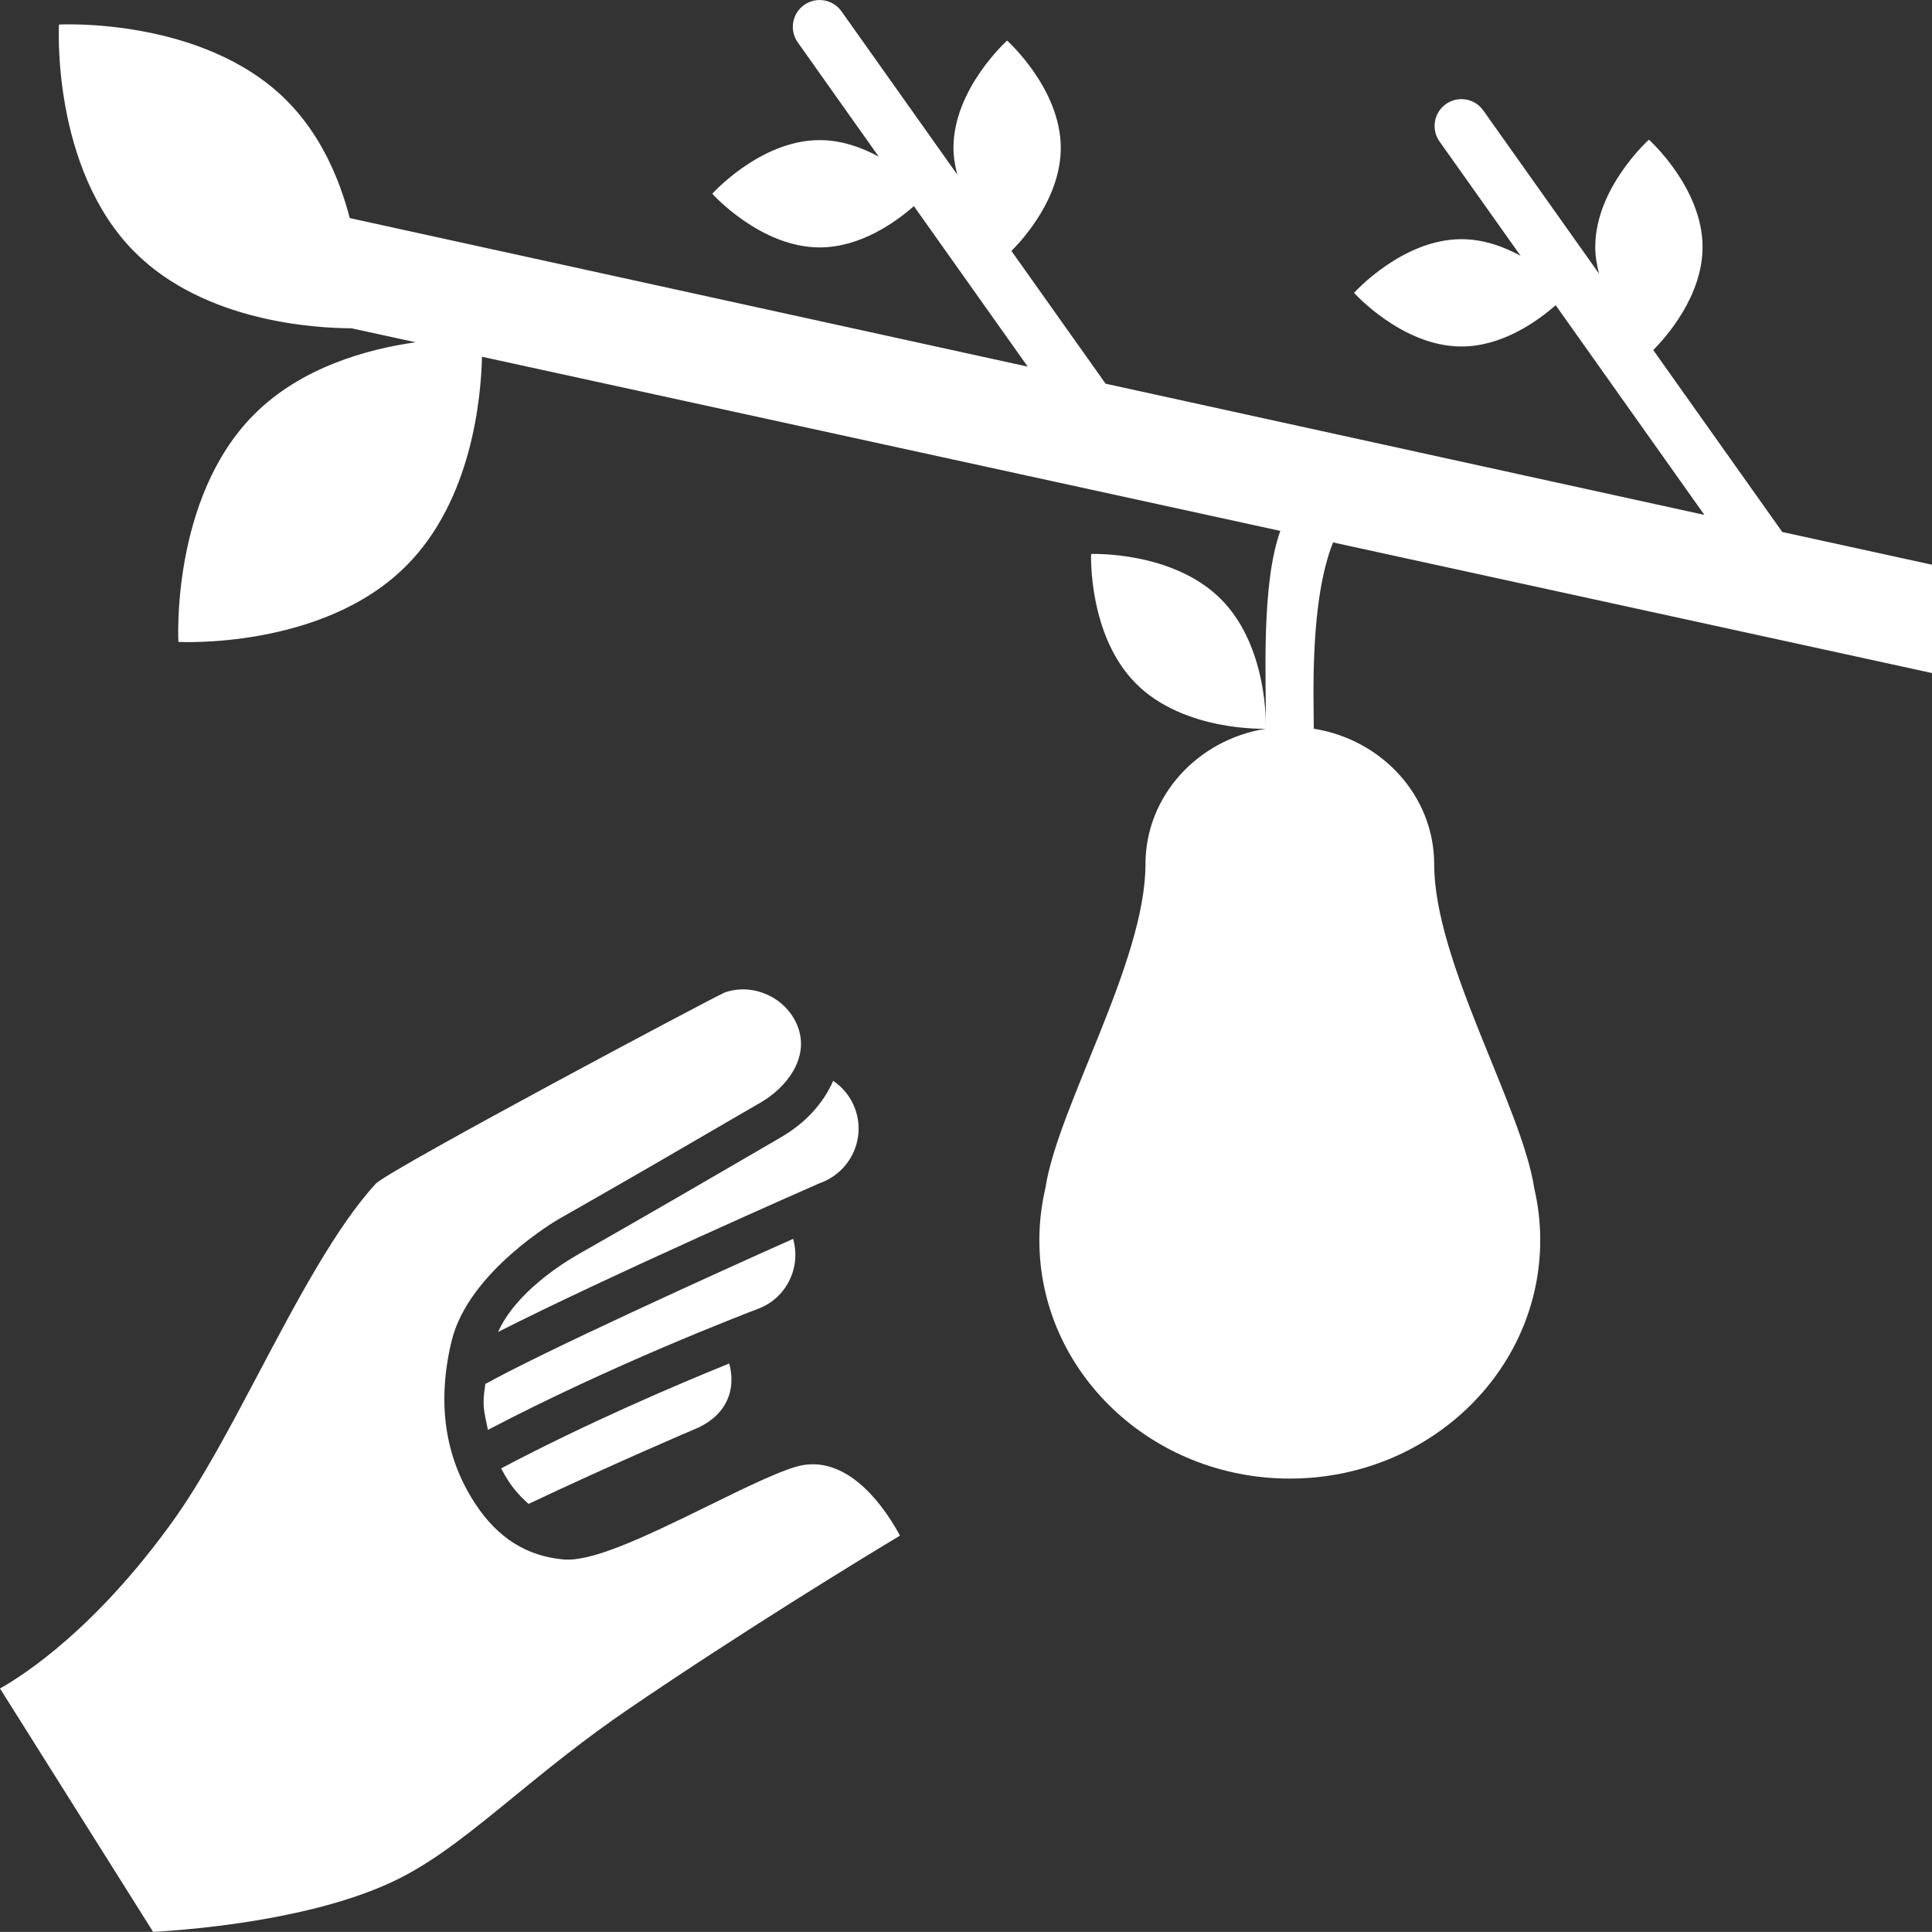
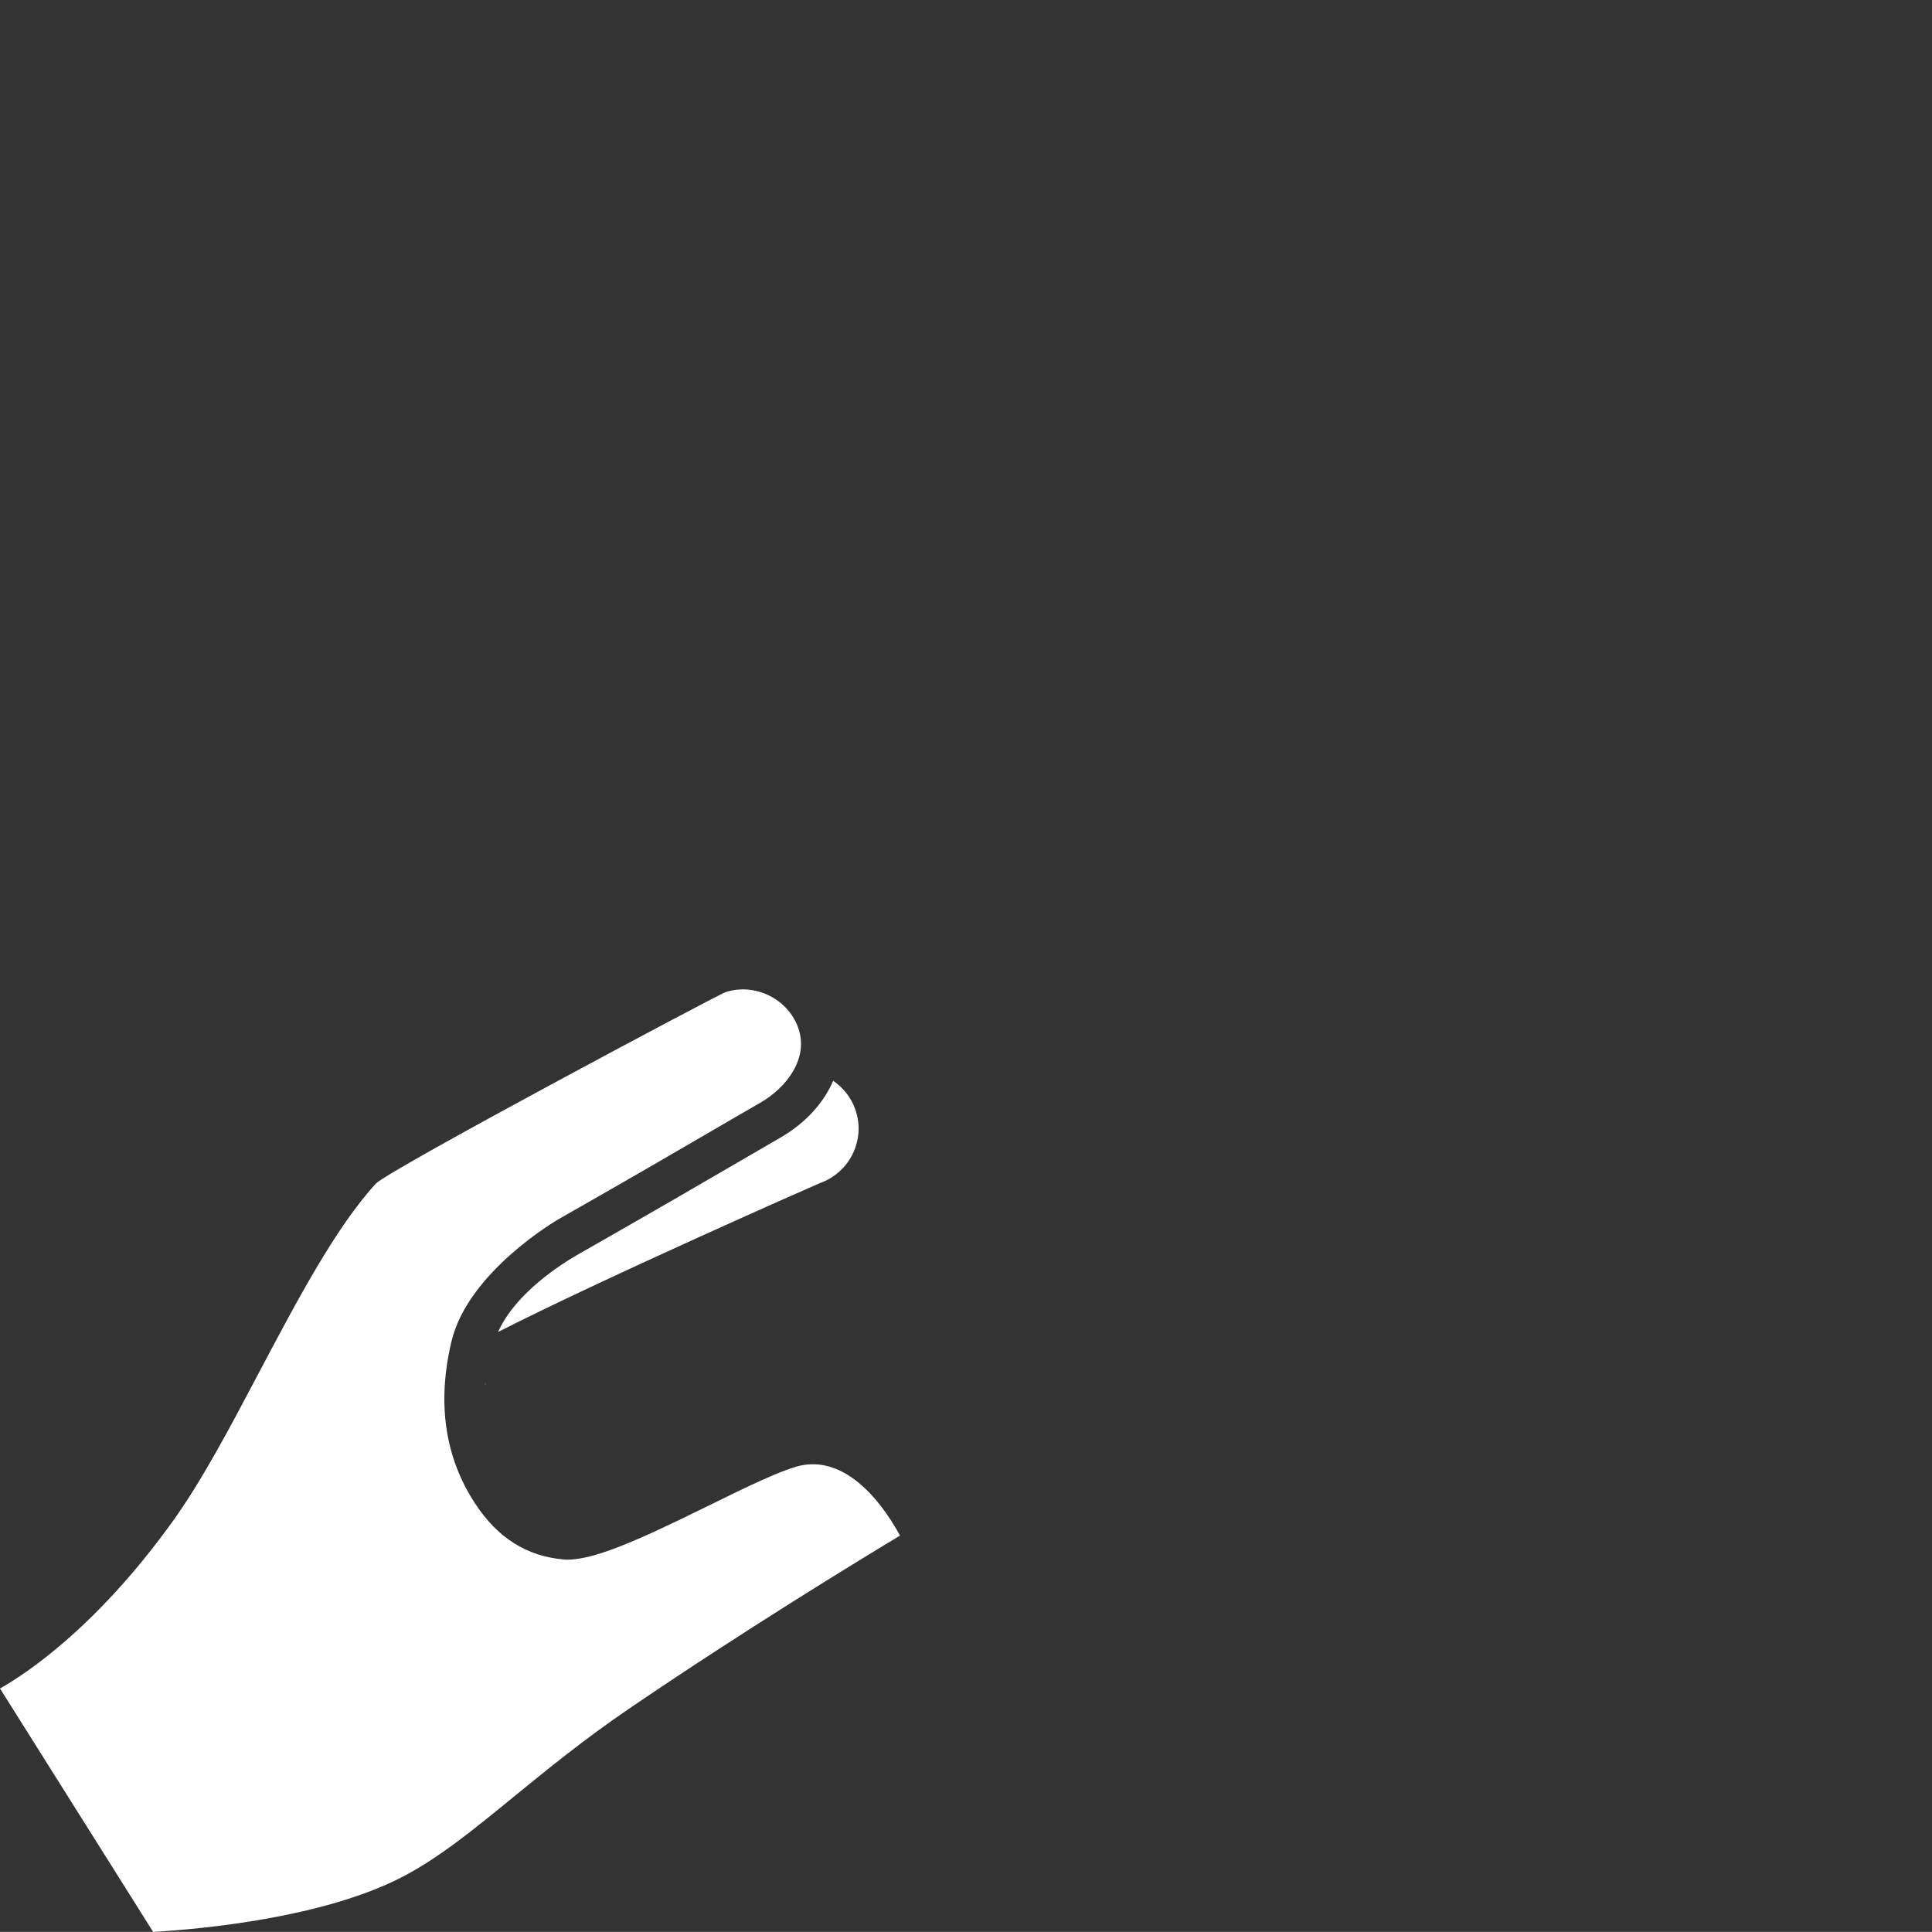
<svg xmlns="http://www.w3.org/2000/svg" version="1.1" x="0px" y="0px" viewBox="0 0 100 99.996" style="enable-background=new 0 0 100 99.996;fill:#fff" xml:space="preserve">
  <rect x="0" y="0" width="100" height="99.996" fill="#333333" stroke="none" />
-   <path d="M68.999,28.076C67.788,31.104,68,36.118,68,37.619v0.1c3.535,0.561,6.233,3.488,6.233,7.013  c0,5.048,4.528,12.543,5.18,16.767H79.41c0.204,0.867,0.312,1.765,0.312,2.69c0,6.816-5.805,12.342-12.961,12.342  c-7.157,0-12.964-5.525-12.964-12.342c0-0.926,0.111-1.823,0.312-2.69h-0.001c0.649-4.224,5.181-11.72,5.181-16.767  c0-3.525,2.694-6.452,6.23-7.013c0,0-4.217,0.168-6.715-2.331c-2.496-2.495-2.329-6.714-2.329-6.714s4.218-0.168,6.714,2.331  c2.228,2.227,2.337,5.82,2.332,6.569c0.016-2.455-0.249-7.303,0.747-10.095l-41.32-9.014c-0.05,2.137-0.528,7.432-3.933,10.833  c-4.333,4.336-11.782,3.927-11.782,3.927s-0.41-7.448,3.928-11.782c2.43-2.431,5.829-3.37,8.352-3.728l-3.326-0.724  c-1.81-0.002-7.585-0.312-11.209-3.938C2.641,8.718,3.051,1.27,3.051,1.27S10.5,0.86,14.834,5.198  c1.755,1.755,2.727,4.016,3.27,6.09l35.09,7.688l-5.891-8.307c-0.936,0.819-2.756,2.137-4.878,2.137  c-3.067,0-5.558-2.777-5.558-2.777s2.49-2.777,5.558-2.777c1.13,0,2.183,0.379,3.06,0.857l-4.193-5.914  c-0.444-0.626-0.296-1.492,0.329-1.937c0.626-0.445,1.495-0.295,1.935,0.33l5.992,8.449c-0.114-0.445-0.197-0.901-0.197-1.381  c0-3.068,2.778-5.555,2.778-5.555s2.778,2.487,2.776,5.555c0,2.556-1.909,4.688-2.553,5.333l4.874,6.871l30.992,6.791l-7.696-10.853  c-0.937,0.819-2.757,2.137-4.879,2.137c-3.066,0-5.557-2.777-5.557-2.777s2.49-2.778,5.557-2.778c1.131,0,2.184,0.38,3.061,0.859  l-4.195-5.916c-0.442-0.625-0.295-1.492,0.33-1.935c0.626-0.446,1.493-0.297,1.936,0.33l5.992,8.448  c-0.115-0.444-0.197-0.902-0.197-1.381c0-3.068,2.777-5.556,2.777-5.556s2.778,2.488,2.777,5.556c0,2.556-1.909,4.688-2.553,5.333  l6.68,9.419L100,29.229v5.608L68.999,28.076z" />
  <path d="M25.124,71.633C25.146,71.352,25.079,71.92,25.124,71.633L25.124,71.633z" />
  <path d="M43.129,55.934c-0.001,0.003-0.001,0.008-0.003,0.011c0.516,0.348,0.925,0.855,1.144,1.477  c0.55,1.554-0.271,3.263-1.835,3.816c-0.115,0.043-11.137,4.897-16.654,7.704c0.896-2.008,3.266-3.516,4.172-4.031  c3.887-2.216,6.213-3.57,8.044-4.635c0.87-0.508,1.625-0.948,2.386-1.387C41.694,58.135,42.63,57.09,43.129,55.934z" />
-   <path d="M25.782,68.941C25.733,69.034,25.825,68.847,25.782,68.941L25.782,68.941z" />
  <path d="M41.324,53.225c0.536,1.568-0.606,3.067-1.979,3.857c-0.766,0.439-1.523,0.882-2.398,1.391  c-1.825,1.064-4.146,2.417-8.023,4.625c-0.048,0.027-4.685,2.706-5.552,6.322c-0.765,3.189-0.349,6.021,1.234,8.423  c1.163,1.766,2.656,2.704,4.565,2.875c1.418,0.114,3.846-0.985,7.424-2.746c1.984-0.977,4.035-1.984,4.975-2.14  c2.105-0.353,3.88,1.57,5.014,3.651c-2.143,1.289-8.09,4.918-14.009,8.948c-2.354,1.603-4.292,3.188-6.003,4.586  c-2.095,1.712-3.904,3.189-5.814,4.166c-4.079,2.084-10.245,2.655-12.71,2.805l-0.121,0.008L0,87.396  c1.314-0.741,4.968-3.135,8.924-8.631c1.509-2.095,2.952-4.824,4.478-7.715c1.969-3.727,4.007-7.578,6.074-9.809  c1.118-0.938,17.246-9.52,18.048-9.876C39.065,50.84,40.804,51.705,41.324,53.225z" />
-   <path d="M25.124,71.633c3.016-1.676,11.763-5.652,15.927-7.51c0.422,1.469-0.328,3.049-1.789,3.611  c-0.808,0.308-7.567,2.9-14.008,6.276C25.054,73.003,24.938,72.777,25.124,71.633z" />
-   <path d="M26.345,76.699c-0.149-0.228-0.283-0.461-0.407-0.696c4.452-2.353,9.099-4.332,11.809-5.431  c0.398,1.533-0.273,2.805-1.875,3.439c-0.031,0.012-4.031,1.711-8.503,3.826C27.64,78.059,26.905,77.546,26.345,76.699z" />
</svg>